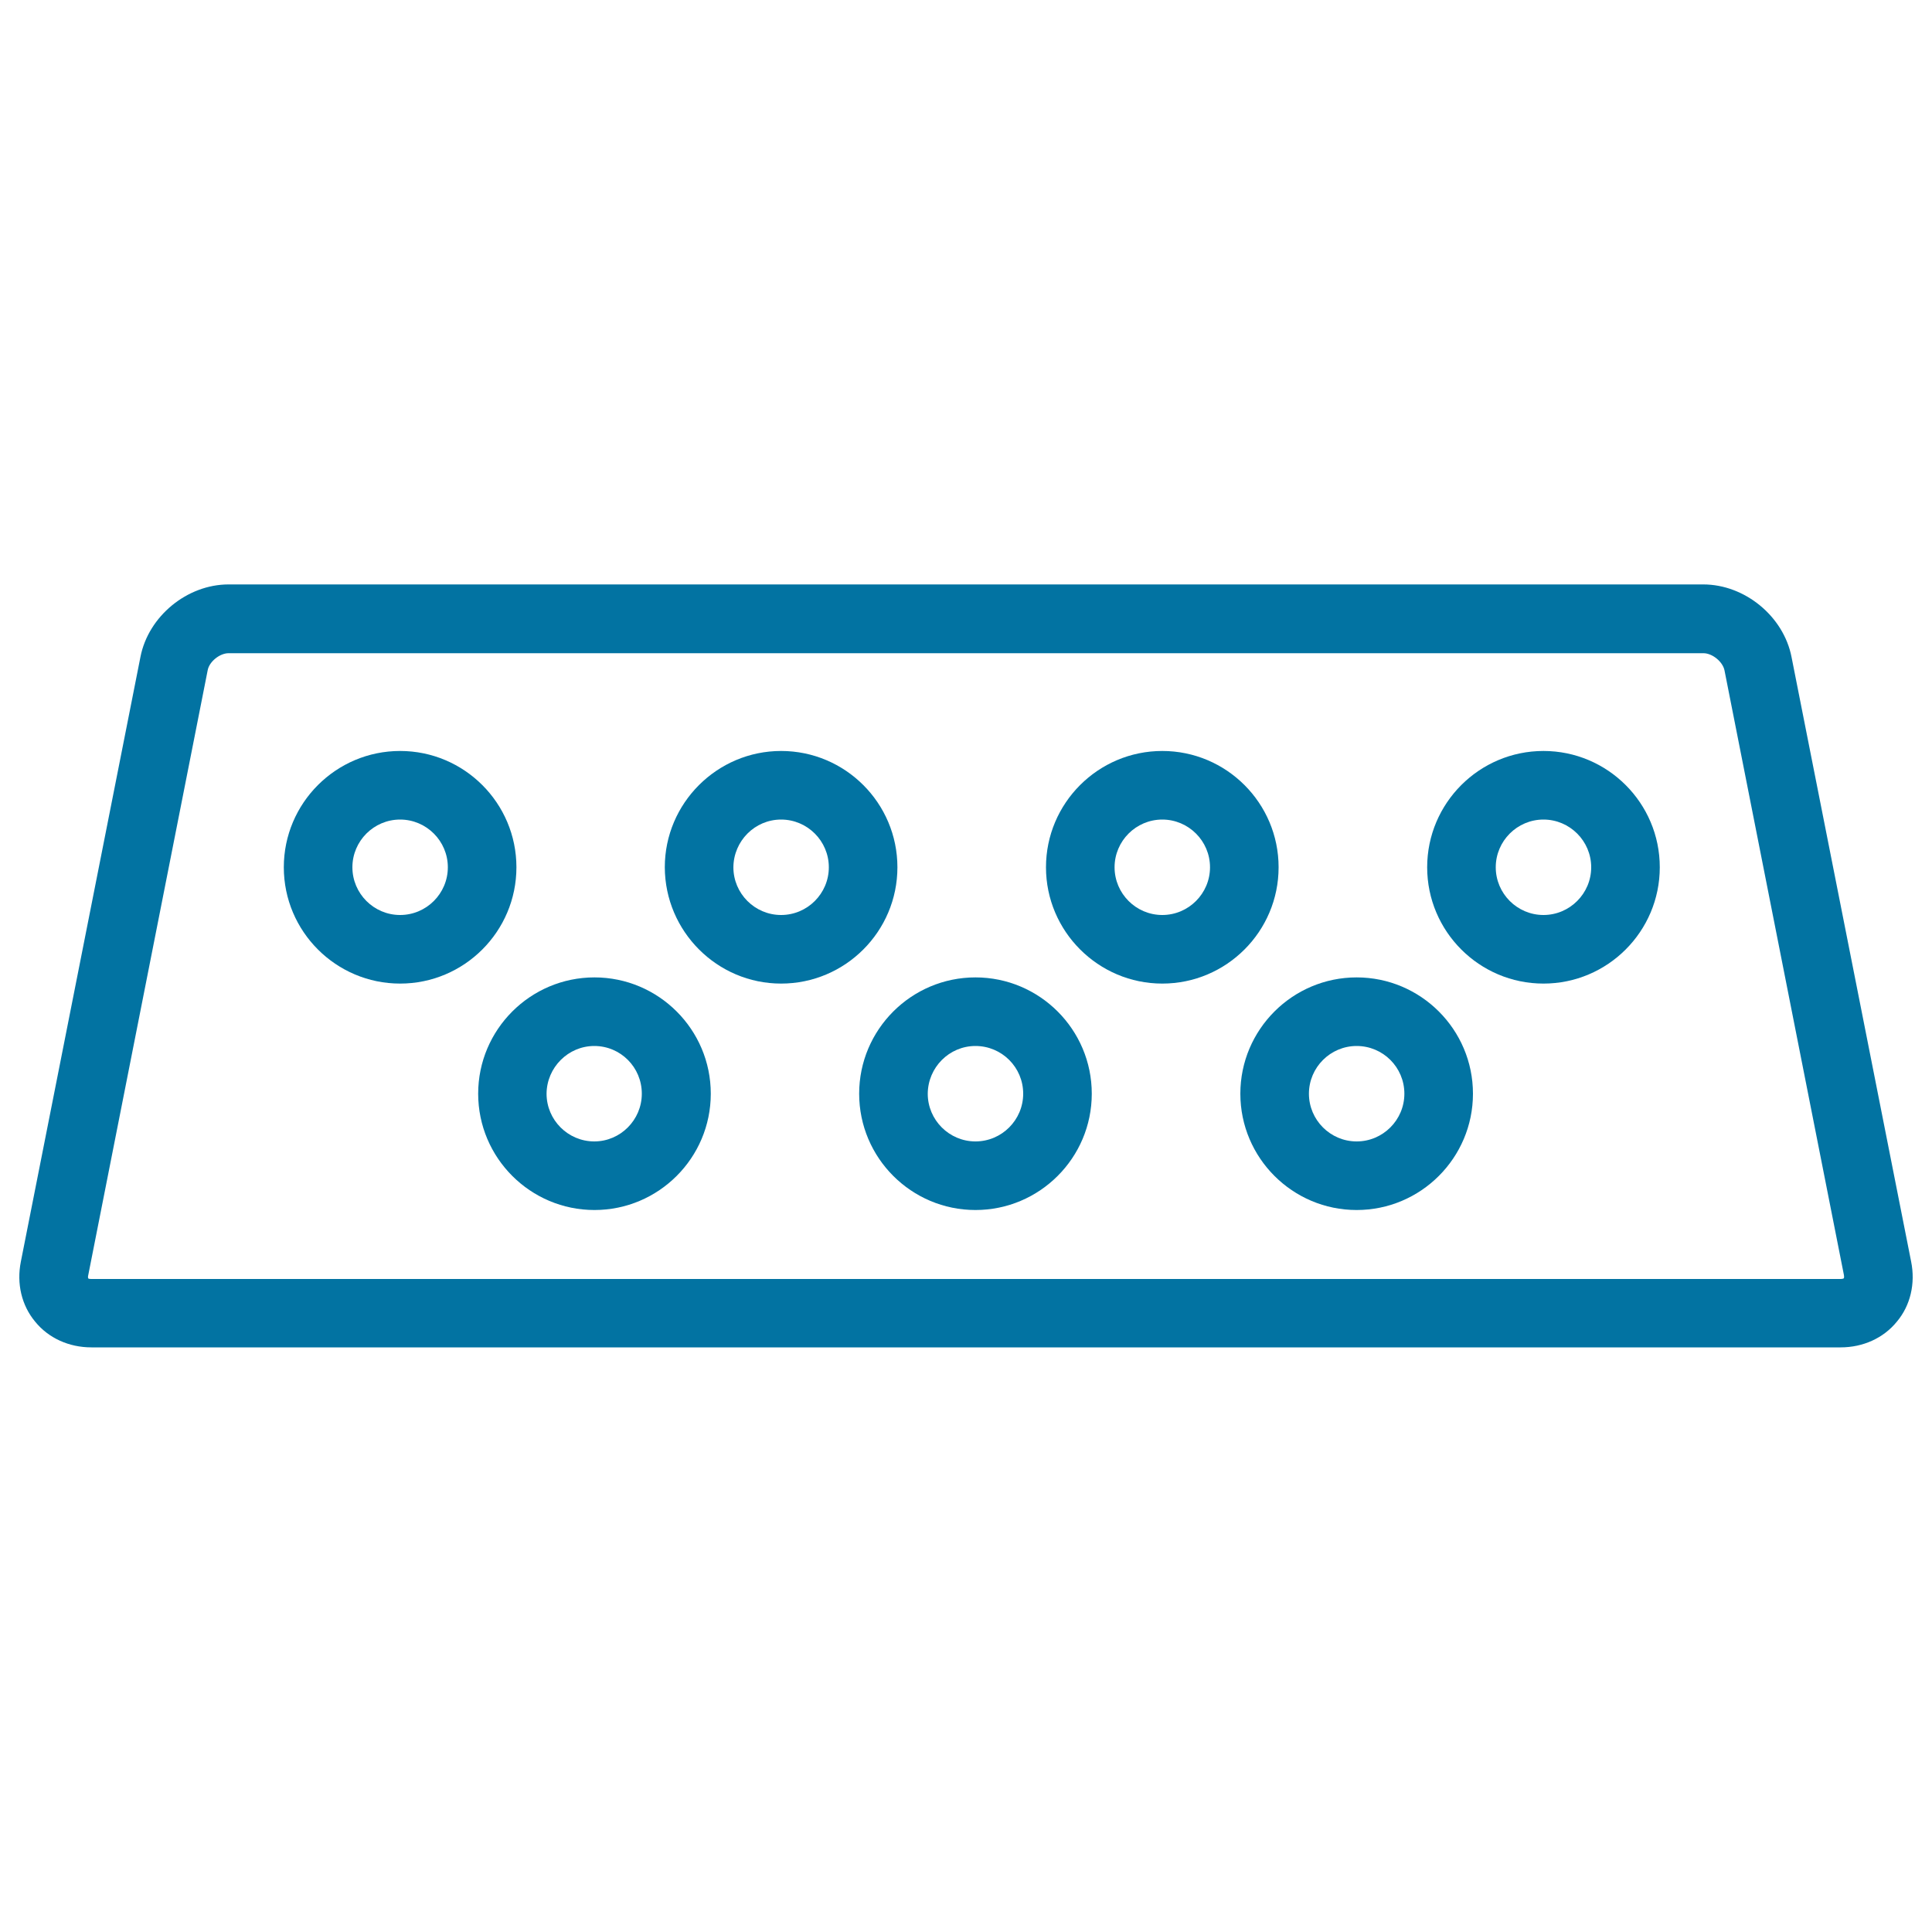
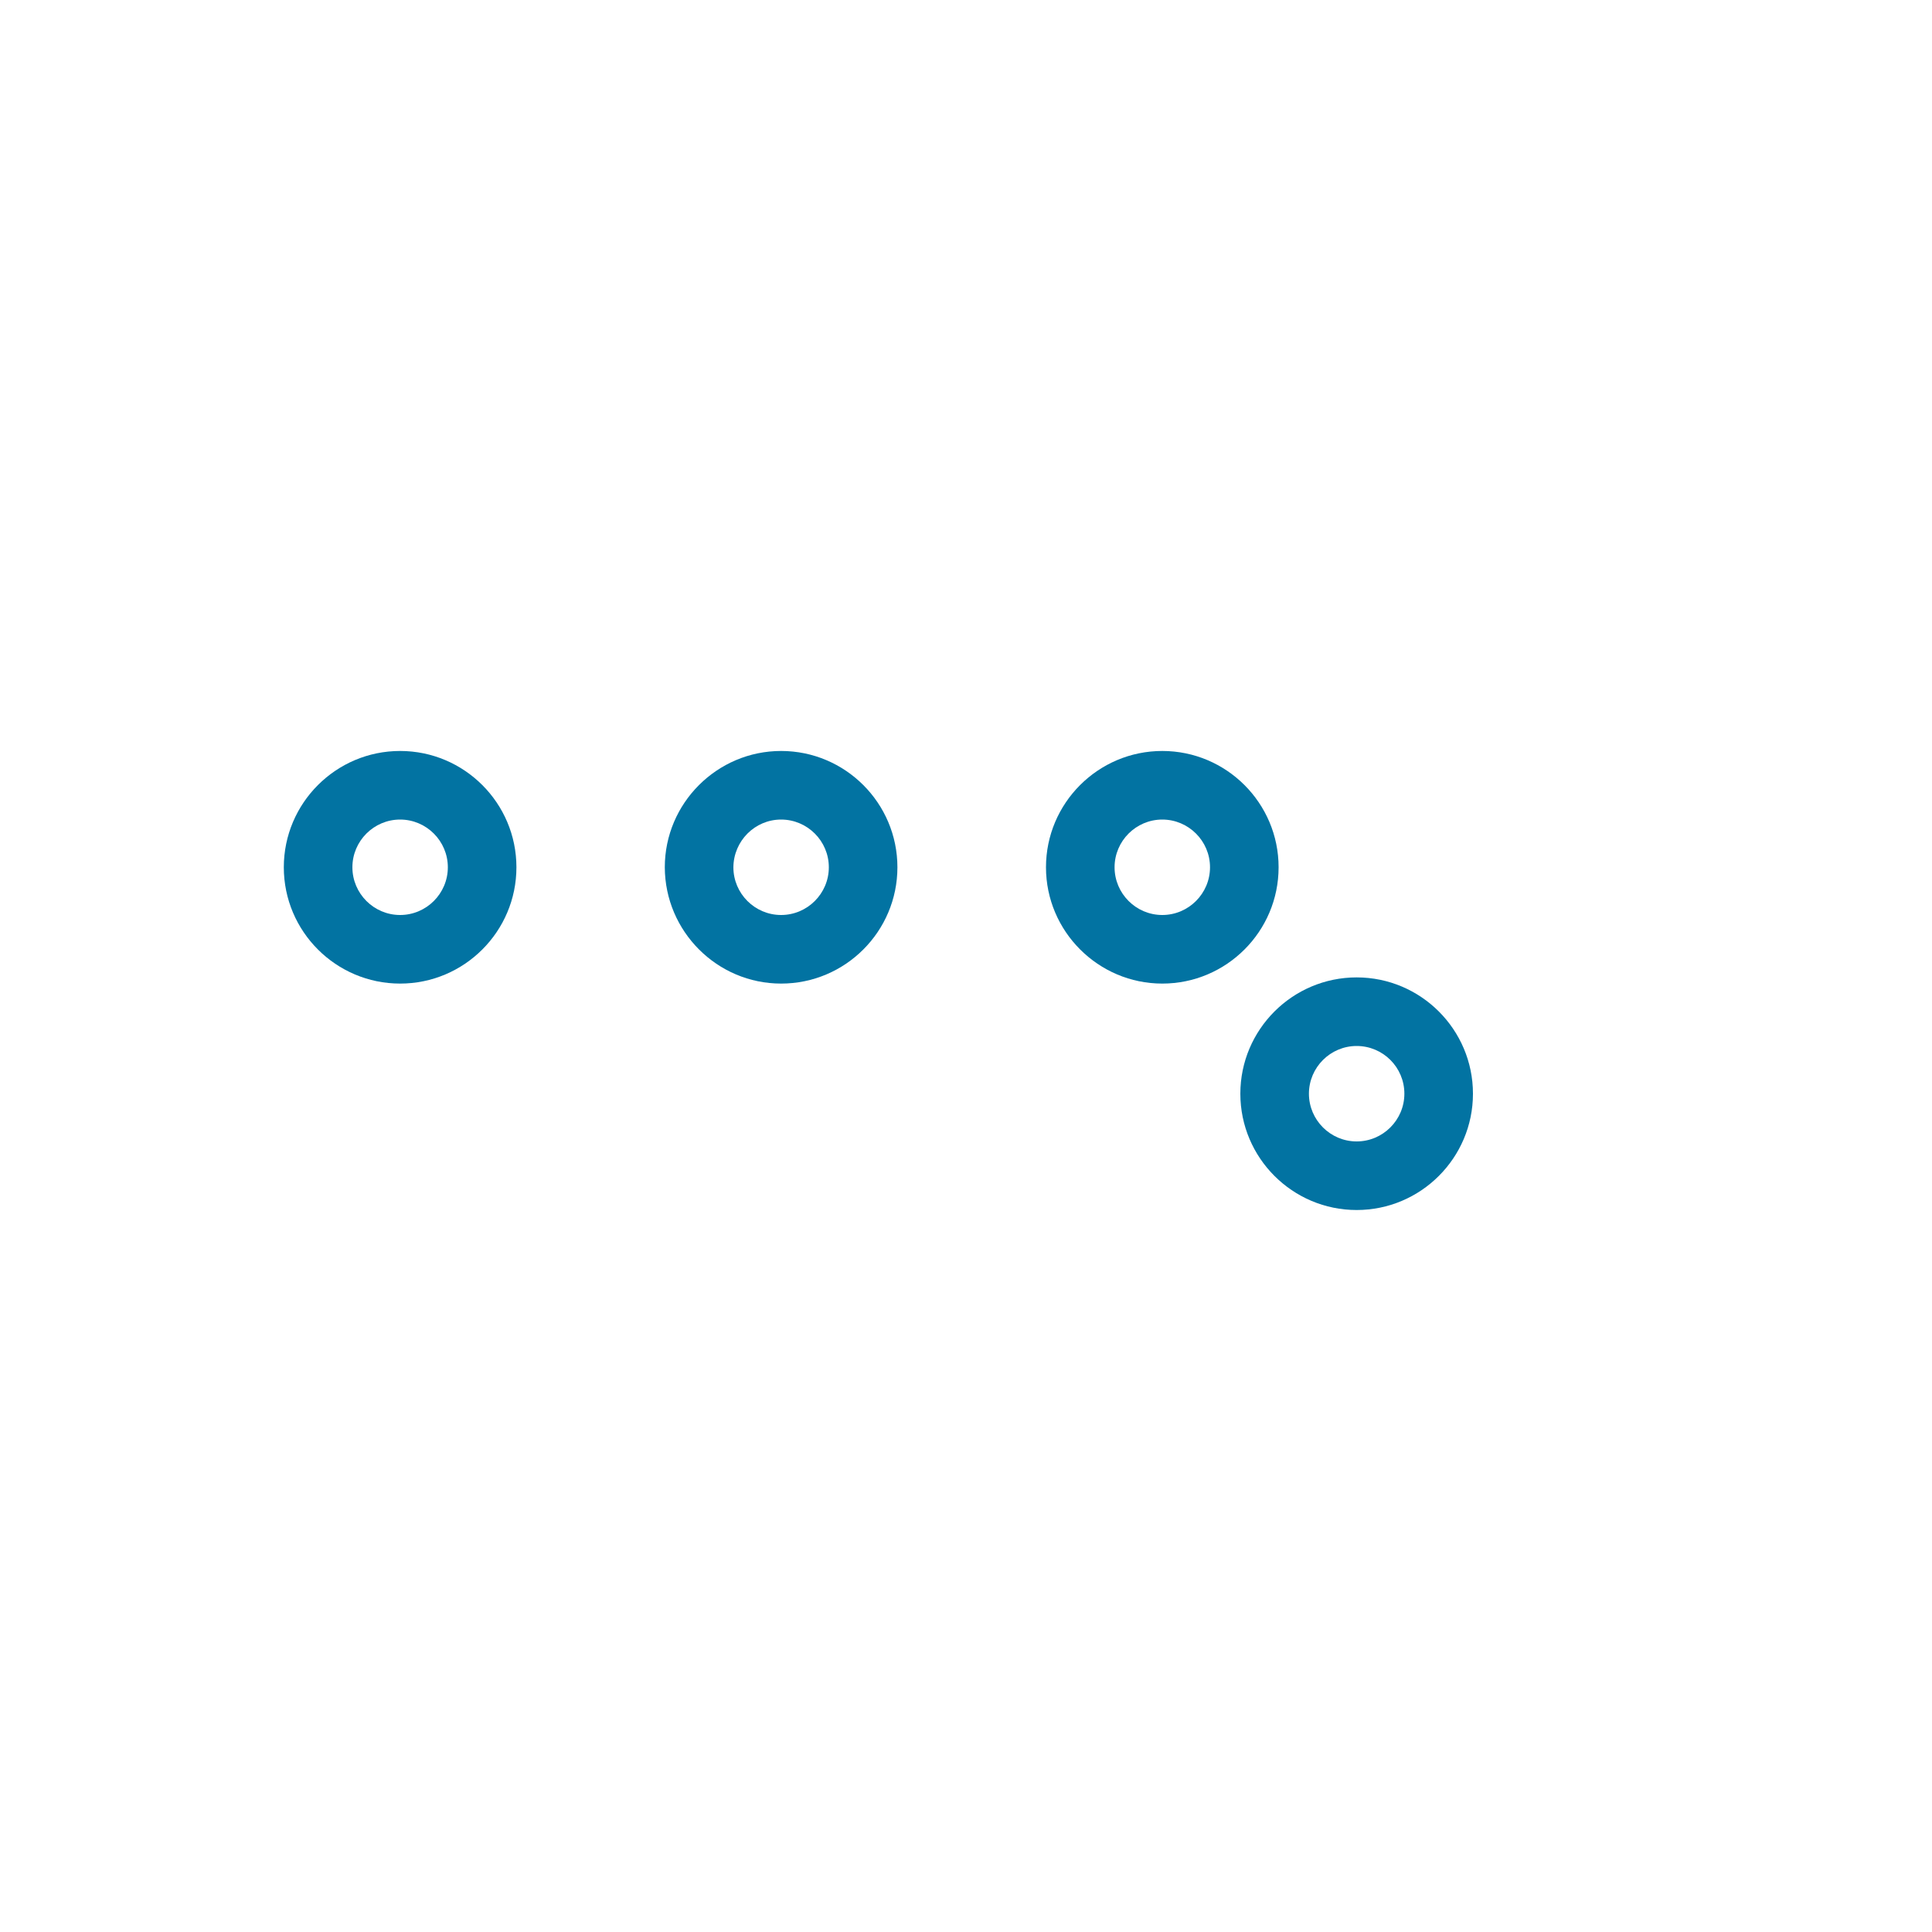
<svg xmlns="http://www.w3.org/2000/svg" viewBox="0 0 1000 1000" style="fill:#0273a2">
  <title>Keyboard Outline With Rounded Keys SVG icon</title>
  <g>
-     <path d="M989.2,653l-61.9-312.9c-4.1-21.1-24.2-37.6-45.7-37.6H118.3c-21.5,0-41.5,16.5-45.6,37.5L10.8,653c-2.3,11.4,0.4,22.7,7.4,31.1c6.9,8.5,17.5,13.3,29.1,13.3h905.4c11.6,0,22.2-4.8,29.1-13.3C988.8,675.8,991.5,664.4,989.2,653z M118.3,338.1h763.4c4.6,0,10,4.4,10.9,8.9l61.8,312.9c0.2,1.1,0,1.7,0,1.7c-0.1,0.1-0.6,0.4-1.7,0.4H47.3c-1.1,0-1.6-0.2-1.6-0.3c-0.1-0.1-0.3-0.7,0-1.8l61.8-313C108.3,342.5,113.7,338.1,118.3,338.1z" />
    <path d="M207.1,509.1c33.2,0,60.2-27,60.2-60.2c0-33.2-27-60.2-60.2-60.2c-33.2,0-60.2,27-60.2,60.2C146.9,482.1,173.9,509.1,207.1,509.1z M207.1,424.2c13.6,0,24.7,11.1,24.7,24.7c0,13.6-11.1,24.7-24.7,24.7c-13.6,0-24.7-11.1-24.7-24.7C182.4,435.3,193.5,424.2,207.1,424.2z" />
    <path d="M404.3,509.1c33.2,0,60.2-27,60.2-60.2c0-33.2-27-60.2-60.2-60.2c-33.1,0-60.2,27-60.2,60.2C344.2,482.1,371.2,509.1,404.3,509.1z M404.3,424.2c13.6,0,24.7,11.1,24.7,24.7c0,13.6-11.1,24.7-24.7,24.7c-13.6,0-24.7-11.1-24.7-24.7C379.7,435.3,390.7,424.2,404.3,424.2z" />
-     <path d="M601.6,509.1c33.2,0,60.2-27,60.2-60.2c0-33.2-27-60.2-60.2-60.2c-33.2,0-60.2,27-60.2,60.2C541.4,482.1,568.5,509.1,601.6,509.1z M601.6,424.2c13.6,0,24.7,11.1,24.7,24.7c0,13.6-11.1,24.7-24.7,24.7c-13.6,0-24.7-11.1-24.7-24.7C576.9,435.3,588,424.2,601.6,424.2z" />
-     <path d="M247.5,566.1c0,33.2,27,60.2,60.2,60.2c33.2,0,60.2-27,60.2-60.2c0-33.2-27-60.2-60.2-60.2C274.5,505.9,247.5,532.9,247.5,566.1z M307.6,541.4c13.6,0,24.6,11,24.6,24.7c0,13.6-11.1,24.7-24.6,24.7c-13.6,0-24.7-11.1-24.7-24.7C283,552.5,294.1,541.4,307.6,541.4z" />
-     <path d="M444.7,566.1c0,33.2,27,60.2,60.2,60.2c33.2,0,60.2-27,60.2-60.2c0-33.2-27-60.2-60.2-60.2C471.7,505.9,444.7,532.9,444.7,566.1z M504.9,541.4c13.6,0,24.7,11,24.7,24.7c0,13.6-11.1,24.7-24.7,24.7c-13.6,0-24.7-11.1-24.7-24.7C480.3,552.5,491.3,541.4,504.9,541.4z" />
+     <path d="M601.6,509.1c33.2,0,60.2-27,60.2-60.2c0-33.2-27-60.2-60.2-60.2c-33.2,0-60.2,27-60.2,60.2C541.4,482.1,568.5,509.1,601.6,509.1M601.6,424.2c13.6,0,24.7,11.1,24.7,24.7c0,13.6-11.1,24.7-24.7,24.7c-13.6,0-24.7-11.1-24.7-24.7C576.9,435.3,588,424.2,601.6,424.2z" />
    <path d="M642,566.1c0,33.2,27,60.2,60.2,60.2c33.2,0,60.2-27,60.2-60.2c0-33.2-27-60.2-60.2-60.2C669,505.9,642,532.9,642,566.1z M702.2,541.4c13.6,0,24.7,11,24.7,24.7c0,13.6-11.1,24.7-24.7,24.7c-13.6,0-24.7-11.1-24.7-24.7C677.5,552.5,688.6,541.4,702.2,541.4z" />
-     <path d="M798.9,509.1c33.2,0,60.2-27,60.2-60.2c0-33.2-27-60.2-60.2-60.2c-33.2,0-60.2,27-60.2,60.2C738.7,482.1,765.7,509.1,798.9,509.1z M798.9,424.2c13.6,0,24.7,11.1,24.7,24.7c0,13.6-11.1,24.7-24.7,24.7c-13.6,0-24.7-11.1-24.7-24.7C774.2,435.3,785.3,424.2,798.9,424.2z" />
  </g>
</svg>